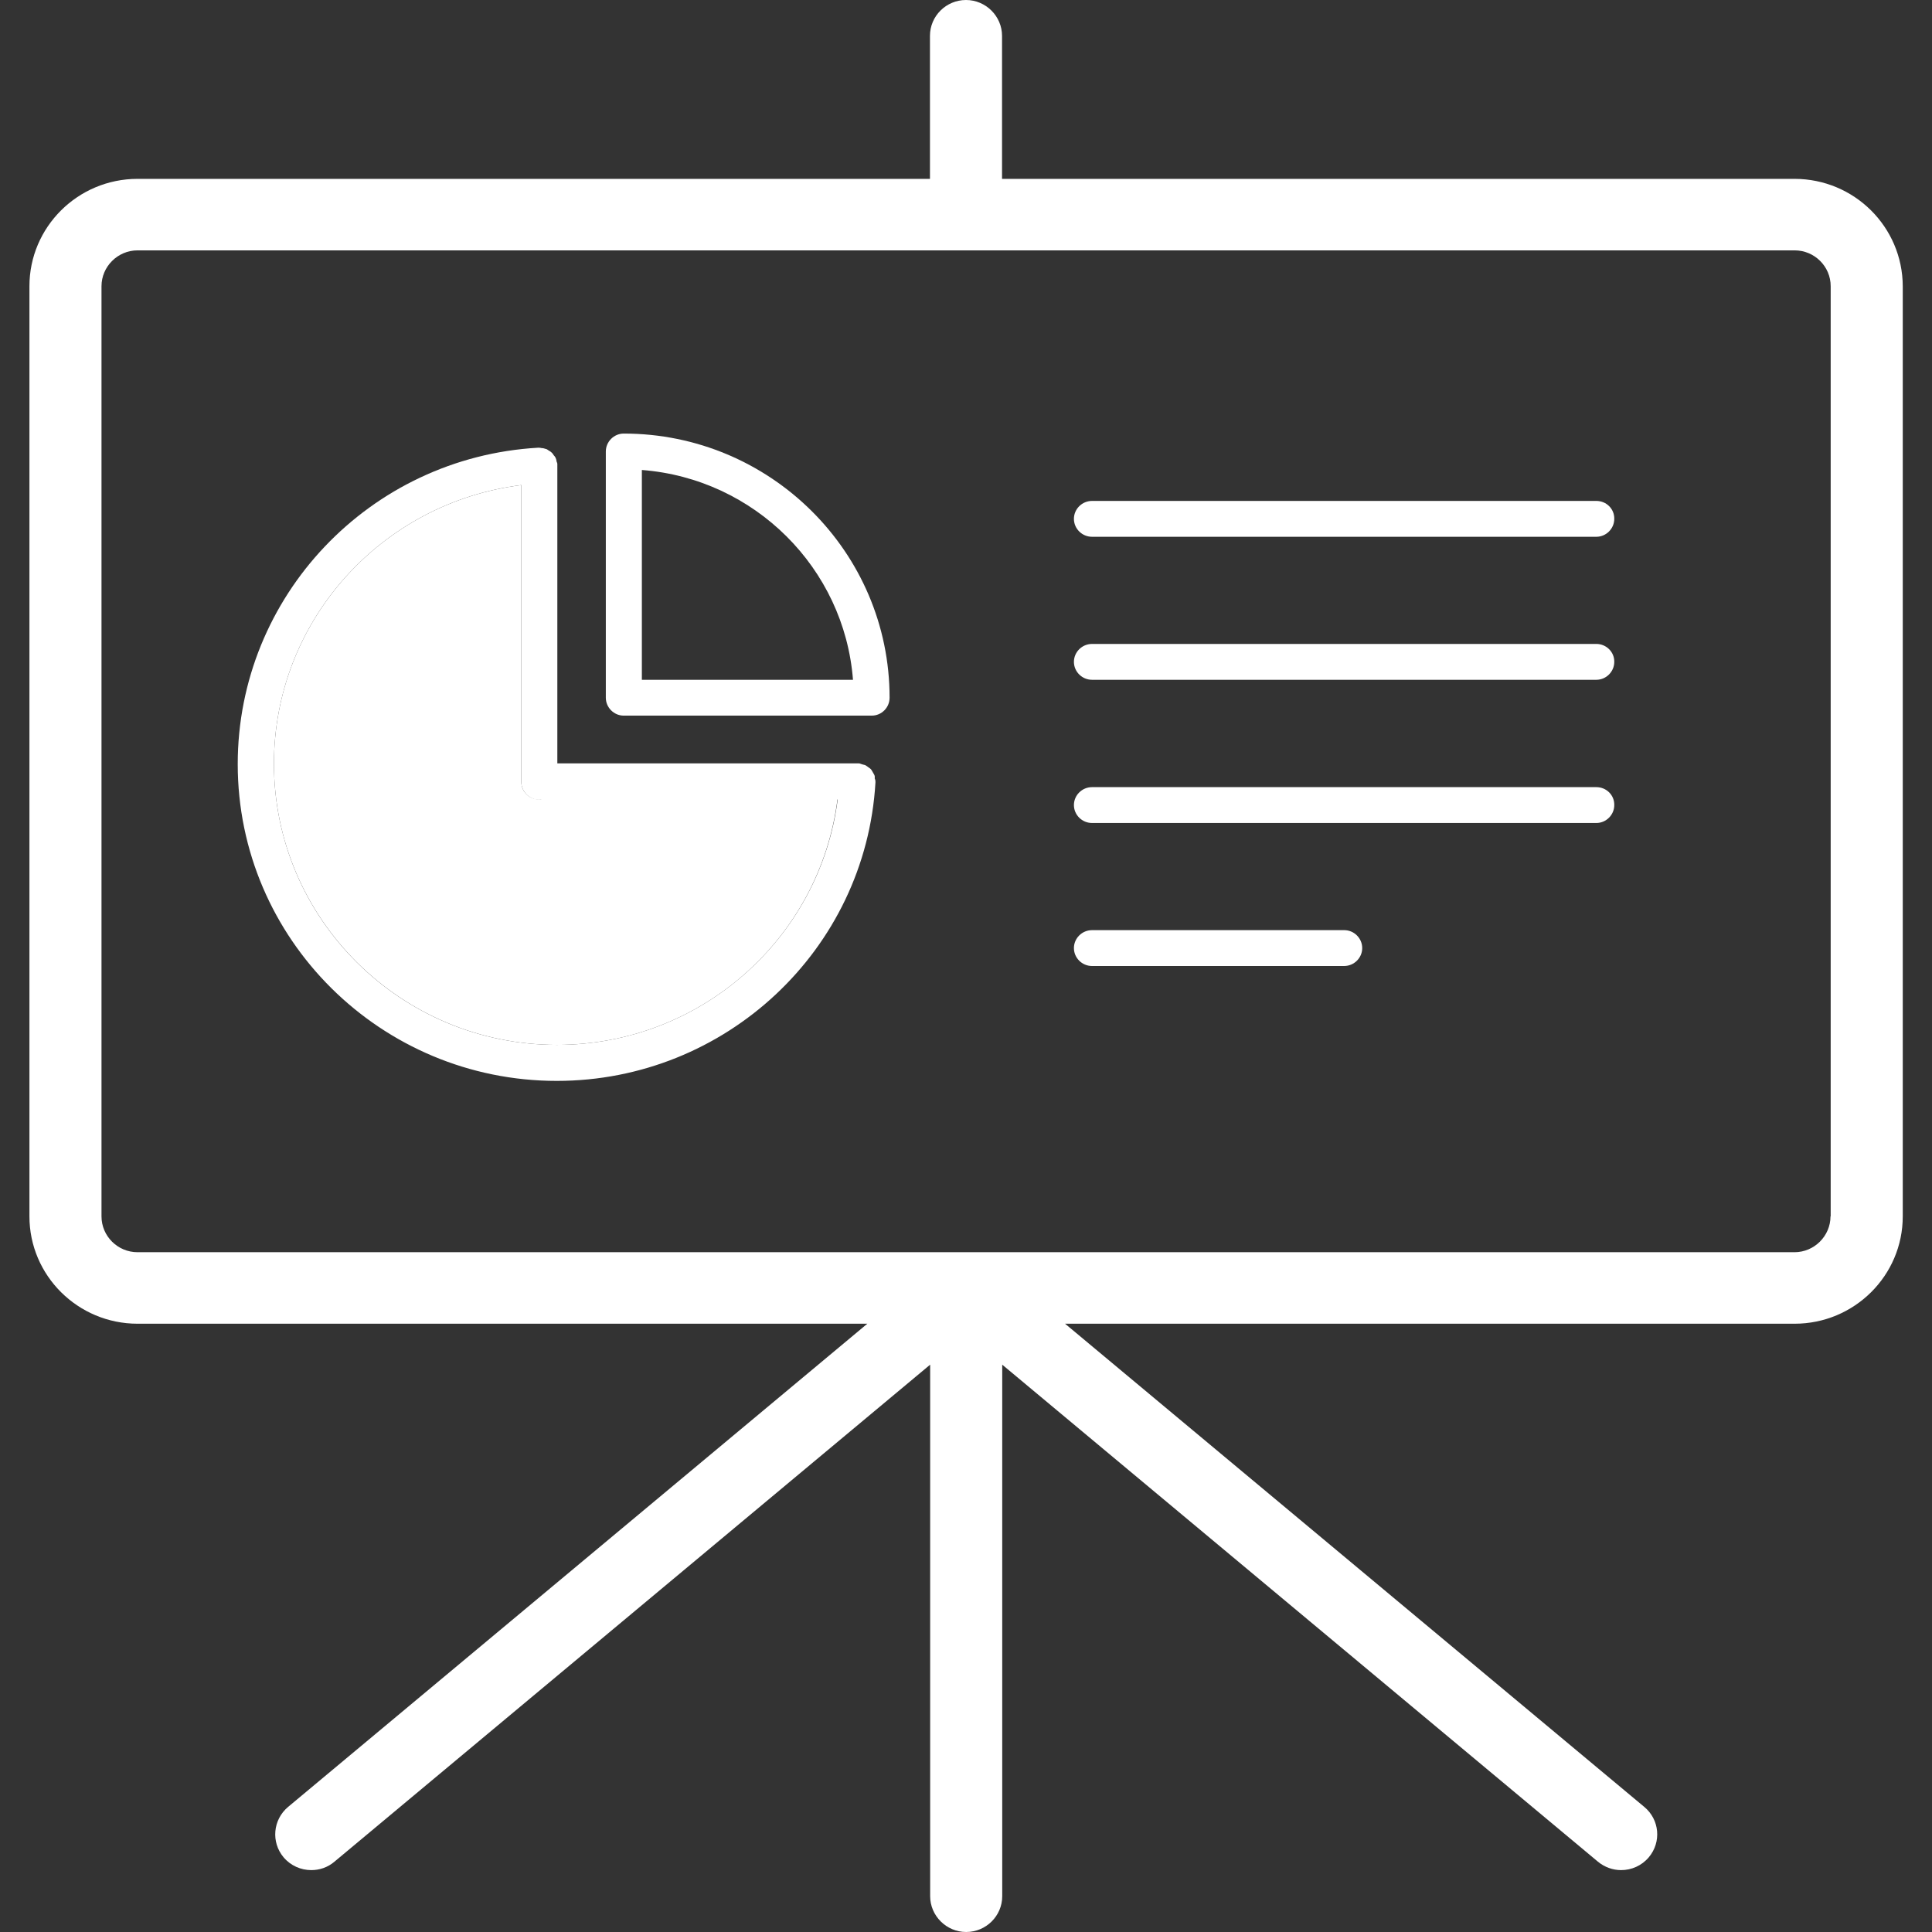
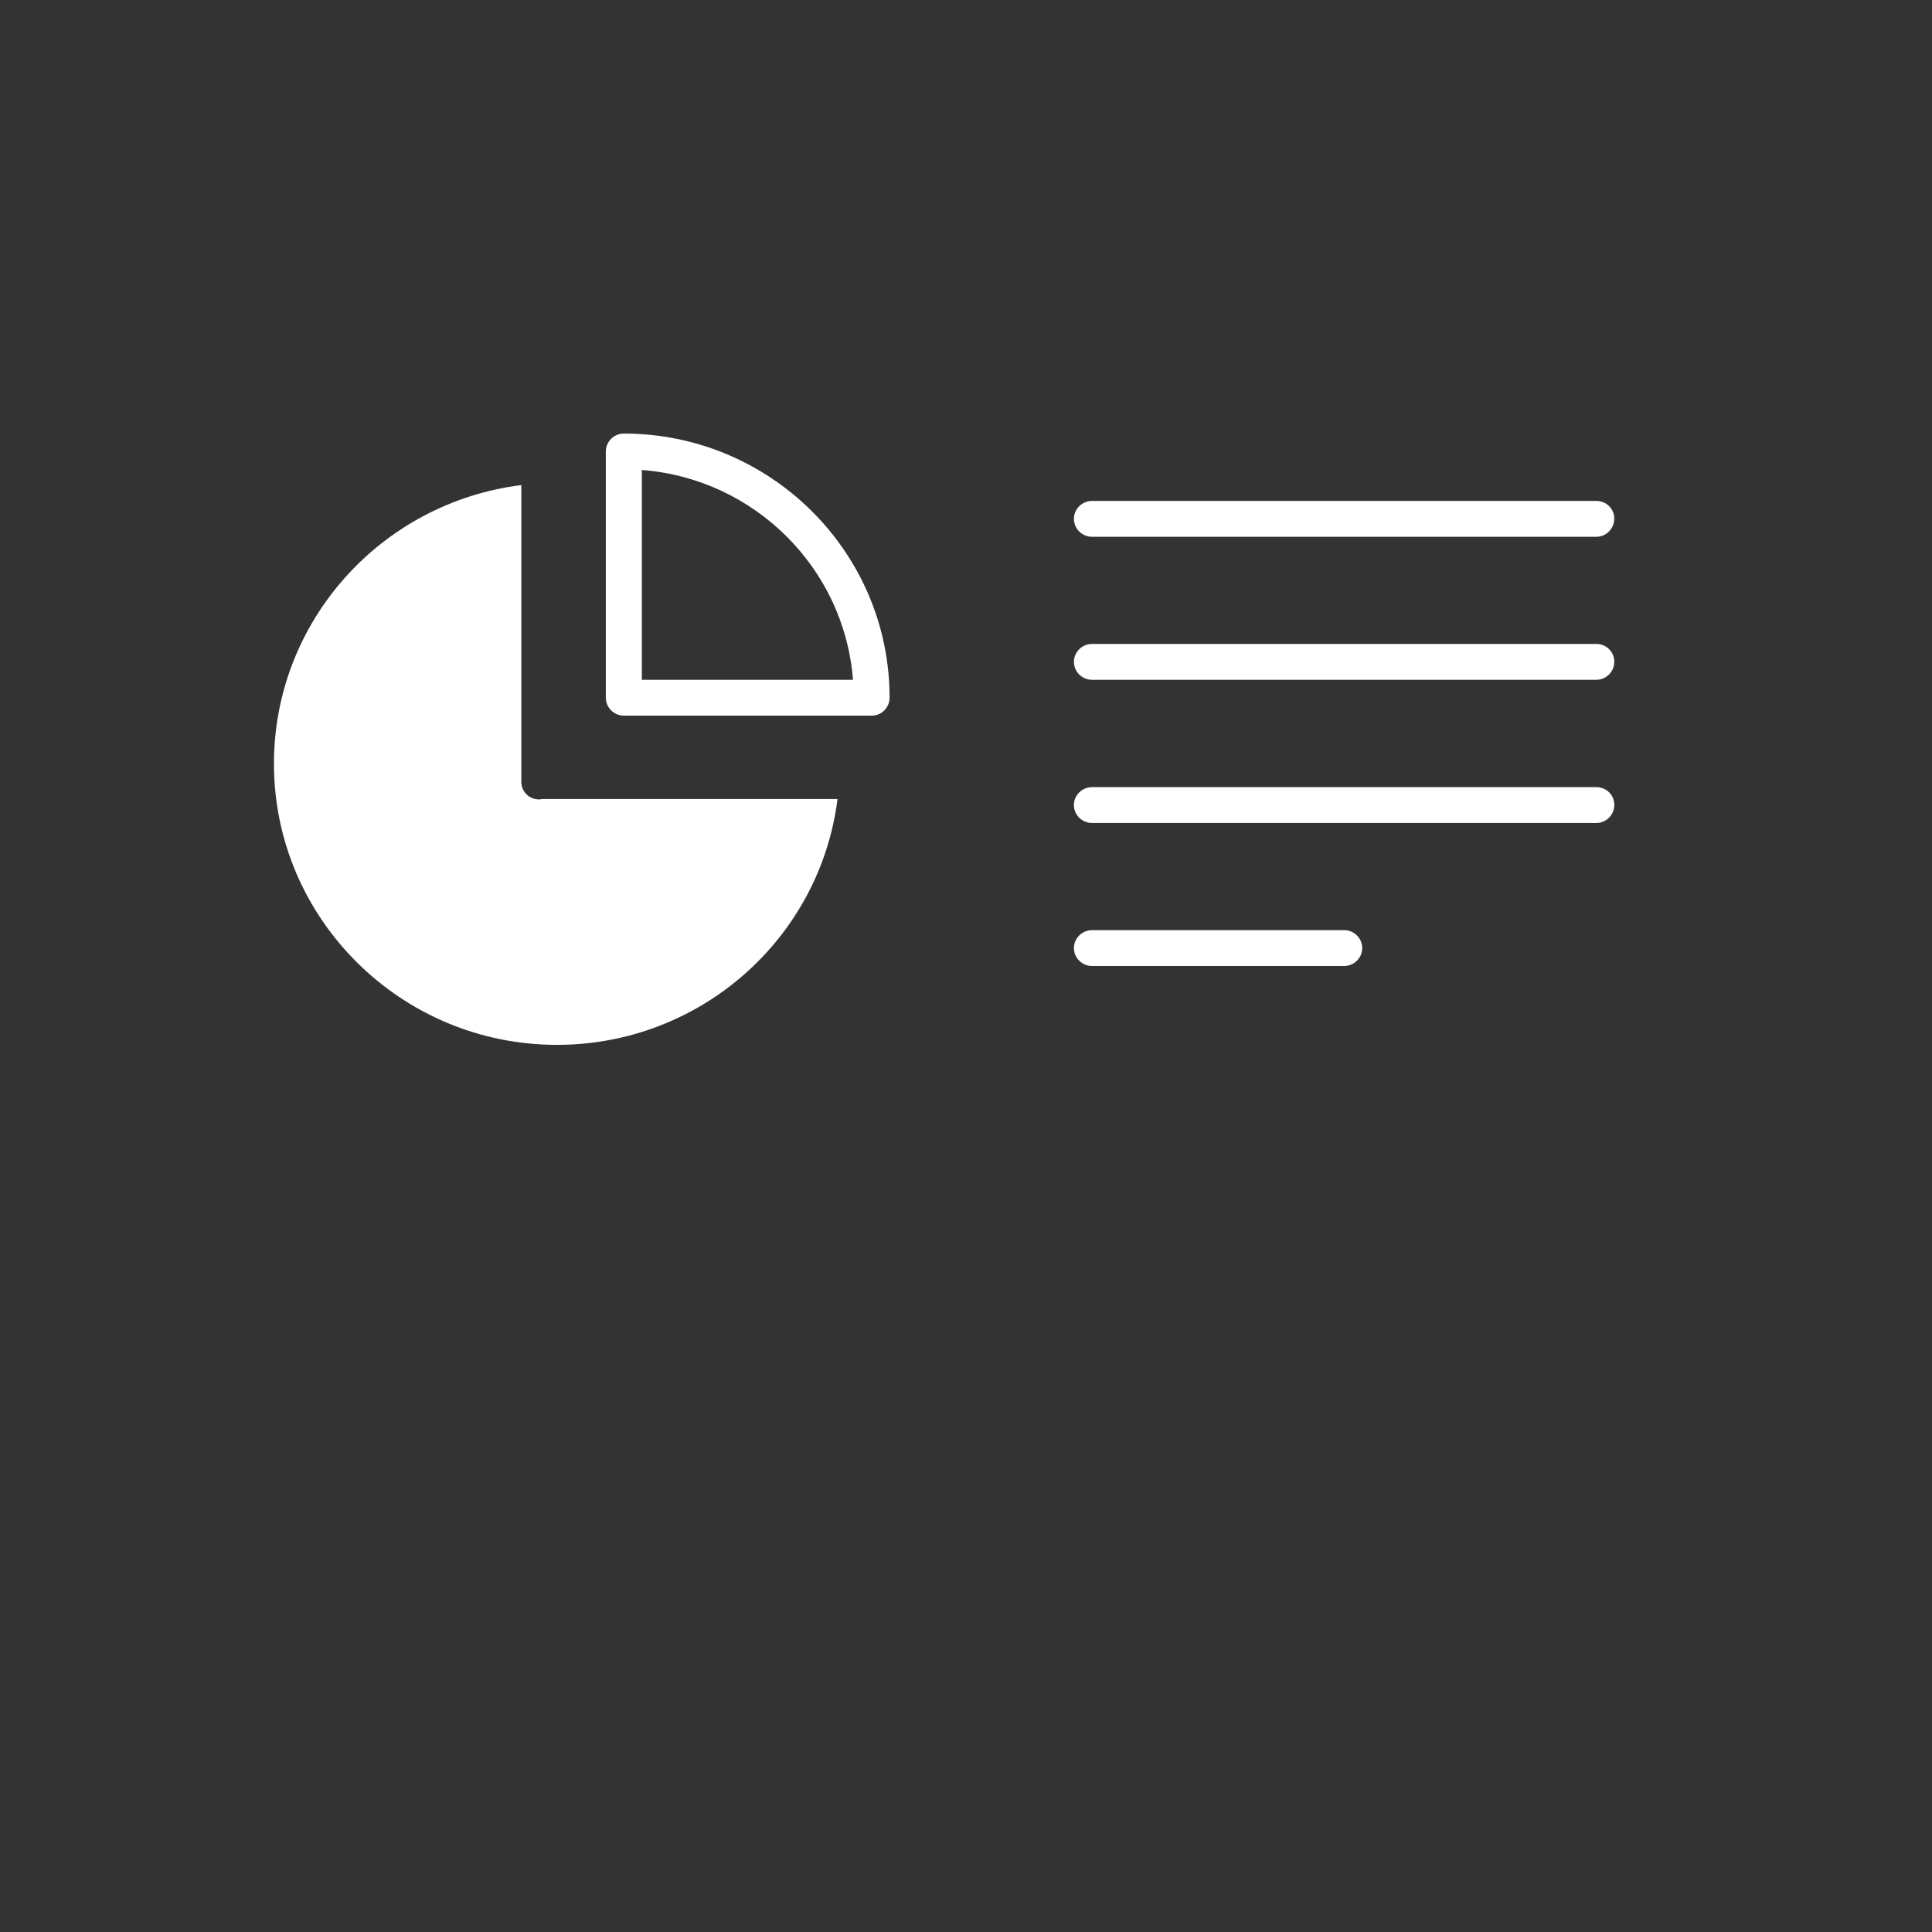
<svg xmlns="http://www.w3.org/2000/svg" version="1.1" x="0px" y="0px" width="1024px" height="1024px" viewBox="0 0 1024 1024" style="enable-background:new 0 0 1024 1024;" xml:space="preserve">
  <rect x="0" y="0" width="1024" height="1024" fill="#333333" stroke="none" />
  <style type="text/css">
	.st0{display:none;}
</style>
  <g id="图层_1" class="st0">
</g>
  <g id="图层_2" class="st1" style="fill:#fff;">
    <g>
      <path d="M276.3,414.3V257.1c-74.3,9.3-131.1,72.2-131.1,147.7c0,82.1,67.3,149,150,149c76,0,139.4-56.4,148.7-130.3H287.2    c-0.5,0.1-0.8,0.2-1.3,0.2C280.6,423.8,276.3,419.7,276.3,414.3L276.3,414.3z M276.3,414.3" />
-       <path d="M951.1,94.8h-420V19c0-10.4-8.6-19-19.1-19c-10.5,0-19.1,8.5-19.1,19v75.8h-420c-31.6,0-57.3,25.5-57.3,56.9v493    c0,31.4,25.7,56.9,57.3,56.9h386.8l-307,256.1c-8.1,6.8-9.1,18.7-2.4,26.7c3.8,4.5,9.2,6.8,14.7,6.8c4.3,0,8.7-1.4,12.3-4.5    l315.7-263.4V1005c0,10.4,8.6,19,19.1,19c10.5,0,19.1-8.5,19.1-19V723.3l315.7,263.4c3.6,3,8,4.5,12.3,4.5    c5.5,0,10.9-2.3,14.7-6.8c6.8-8.1,5.7-20-2.4-26.7l-307-256.1h386.7c31.6,0,57.3-25.5,57.3-56.9v-493    C1008.4,120.3,982.8,94.8,951.1,94.8L951.1,94.8z M970.2,644.7c0,10.4-8.6,19-19.1,19H72.9c-10.5,0-19.1-8.5-19.1-19v-493    c0-10.4,8.6-19,19.1-19h878.3c10.5,0,19.1,8.5,19.1,19V644.7z M970.2,644.7" />
-       <path d="M463.4,410.7c-0.2-0.5-0.6-0.9-0.8-1.4c-0.4-0.6-0.6-1.2-1.1-1.7c-0.4-0.4-0.8-0.6-1.2-0.9c-0.6-0.5-1.1-0.8-1.8-1.2    c-0.5-0.2-1.1-0.2-1.5-0.4c-0.6-0.1-1.2-0.5-1.8-0.5H295.4V246c0-0.5-0.2-0.9-0.4-1.4c-0.1-0.7-0.2-1.3-0.5-1.9    c-0.2-0.5-0.6-1-1-1.4c-0.4-0.6-0.7-1.1-1.2-1.5c-0.5-0.5-1-0.7-1.6-1.1c-0.5-0.4-1-0.7-1.6-0.8c-0.6-0.2-1.3-0.4-2-0.4    c-0.5-0.1-1-0.2-1.4-0.2h-0.5c-89.3,5.1-159.2,78.8-159.2,167.7c0,92.7,75.9,167.9,169.1,167.9c89.5,0,163.7-69.5,168.9-158.1    v-0.5c0-0.8-0.2-1.3-0.4-1.8C463.7,412,463.7,411.3,463.4,410.7L463.4,410.7z M295.2,553.8c-82.7,0-150-66.8-150-149    c0-75.5,56.8-138.4,131.1-147.7v157.3c0,5.2,4.3,9.5,9.5,9.5c0.5,0,0.8-0.2,1.3-0.2H444C434.5,497.4,371.2,553.8,295.2,553.8    L295.2,553.8z M295.2,553.8" />
      <path d="M330.6,229.8c-5.2,0-9.5,4.3-9.5,9.5v130.5c0,5.2,4.3,9.5,9.5,9.5H462c5.3,0,9.5-4.3,9.5-9.5    C471.5,292.6,408.3,229.8,330.6,229.8L330.6,229.8z M340.2,360.3V249.1c59.7,4.6,107.3,52,111.9,111.2H340.2z M846.1,417.2H578.8    c-5.3,0-9.6,4.3-9.6,9.5c0,5.2,4.3,9.5,9.6,9.5h267.3c5.2,0,9.5-4.3,9.5-9.5C855.7,421.4,851.4,417.2,846.1,417.2L846.1,417.2z     M846.1,341.3H578.8c-5.3,0-9.6,4.3-9.6,9.5c0,5.2,4.3,9.5,9.6,9.5h267.3c5.2,0,9.5-4.3,9.5-9.5    C855.7,345.6,851.4,341.3,846.1,341.3L846.1,341.3z M712.5,493H578.8c-5.3,0-9.6,4.3-9.6,9.5c0,5.2,4.3,9.5,9.6,9.5h133.6    c5.3,0,9.6-4.3,9.6-9.5C722,497.3,717.7,493,712.5,493L712.5,493z M846.1,265.5H578.8c-5.3,0-9.6,4.3-9.6,9.5    c0,5.2,4.3,9.5,9.6,9.5h267.3c5.2,0,9.5-4.3,9.5-9.5C855.7,269.7,851.4,265.5,846.1,265.5L846.1,265.5z M846.1,265.5" />
    </g>
  </g>
</svg>